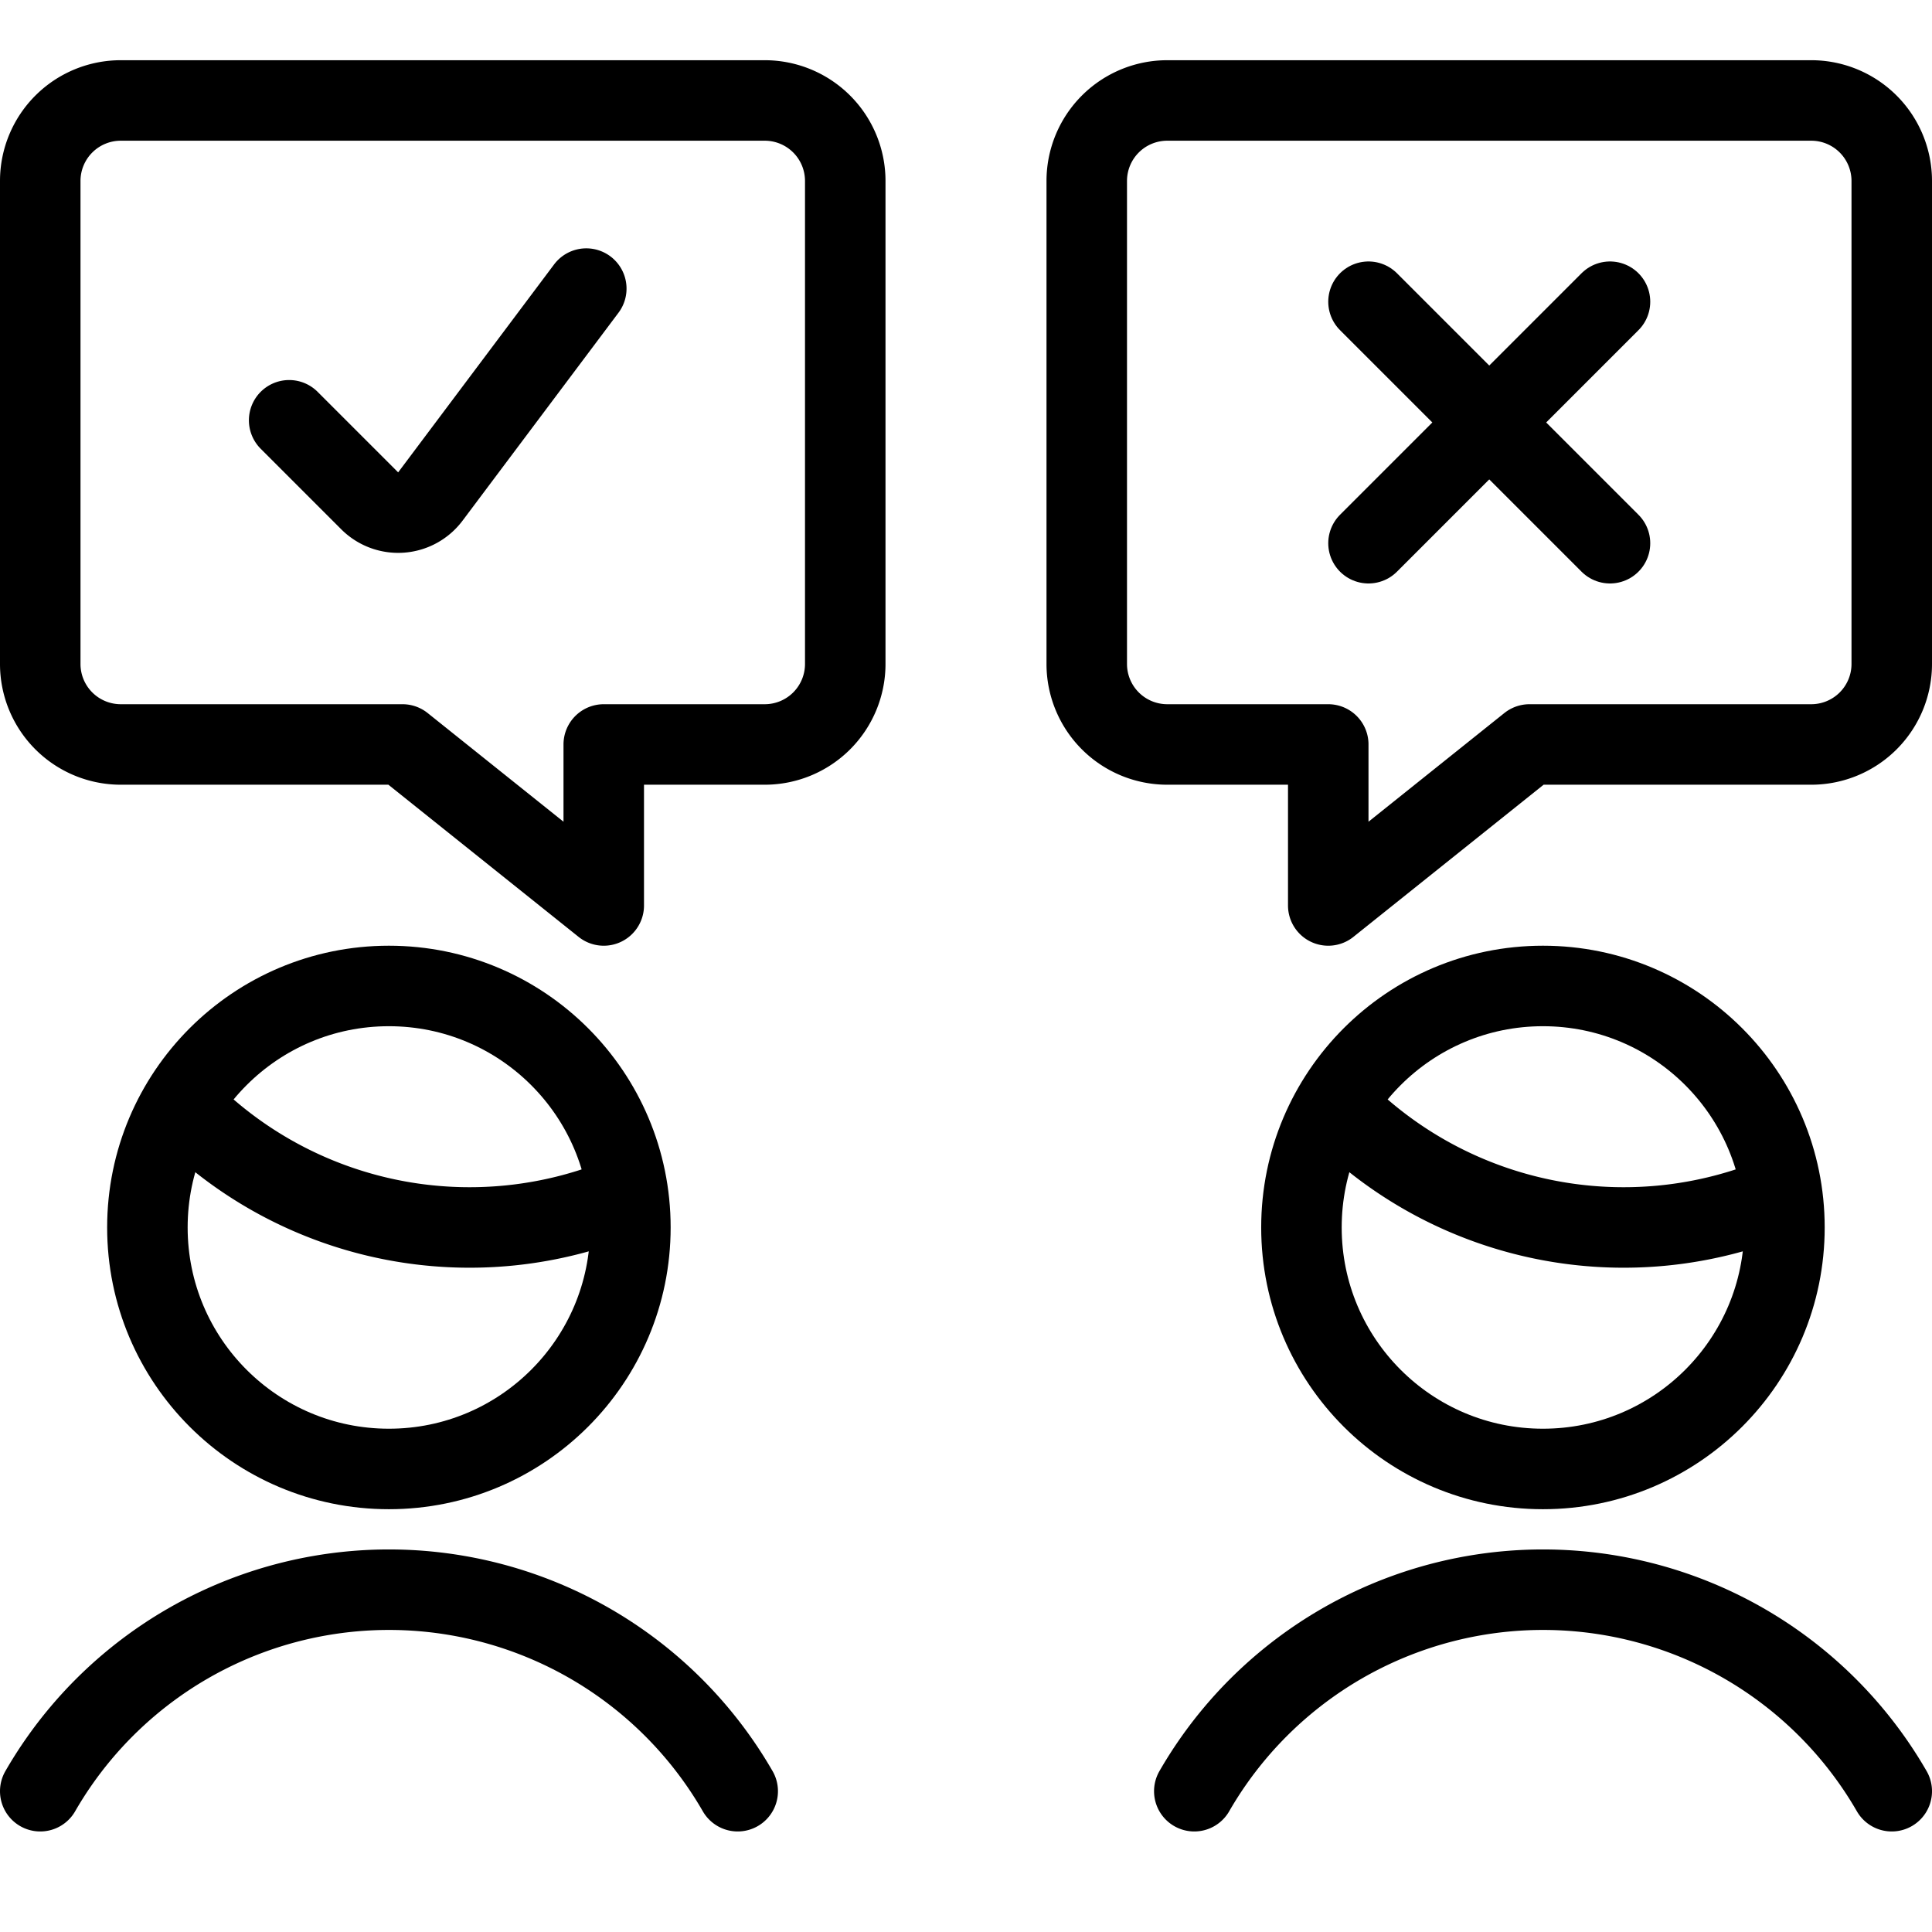
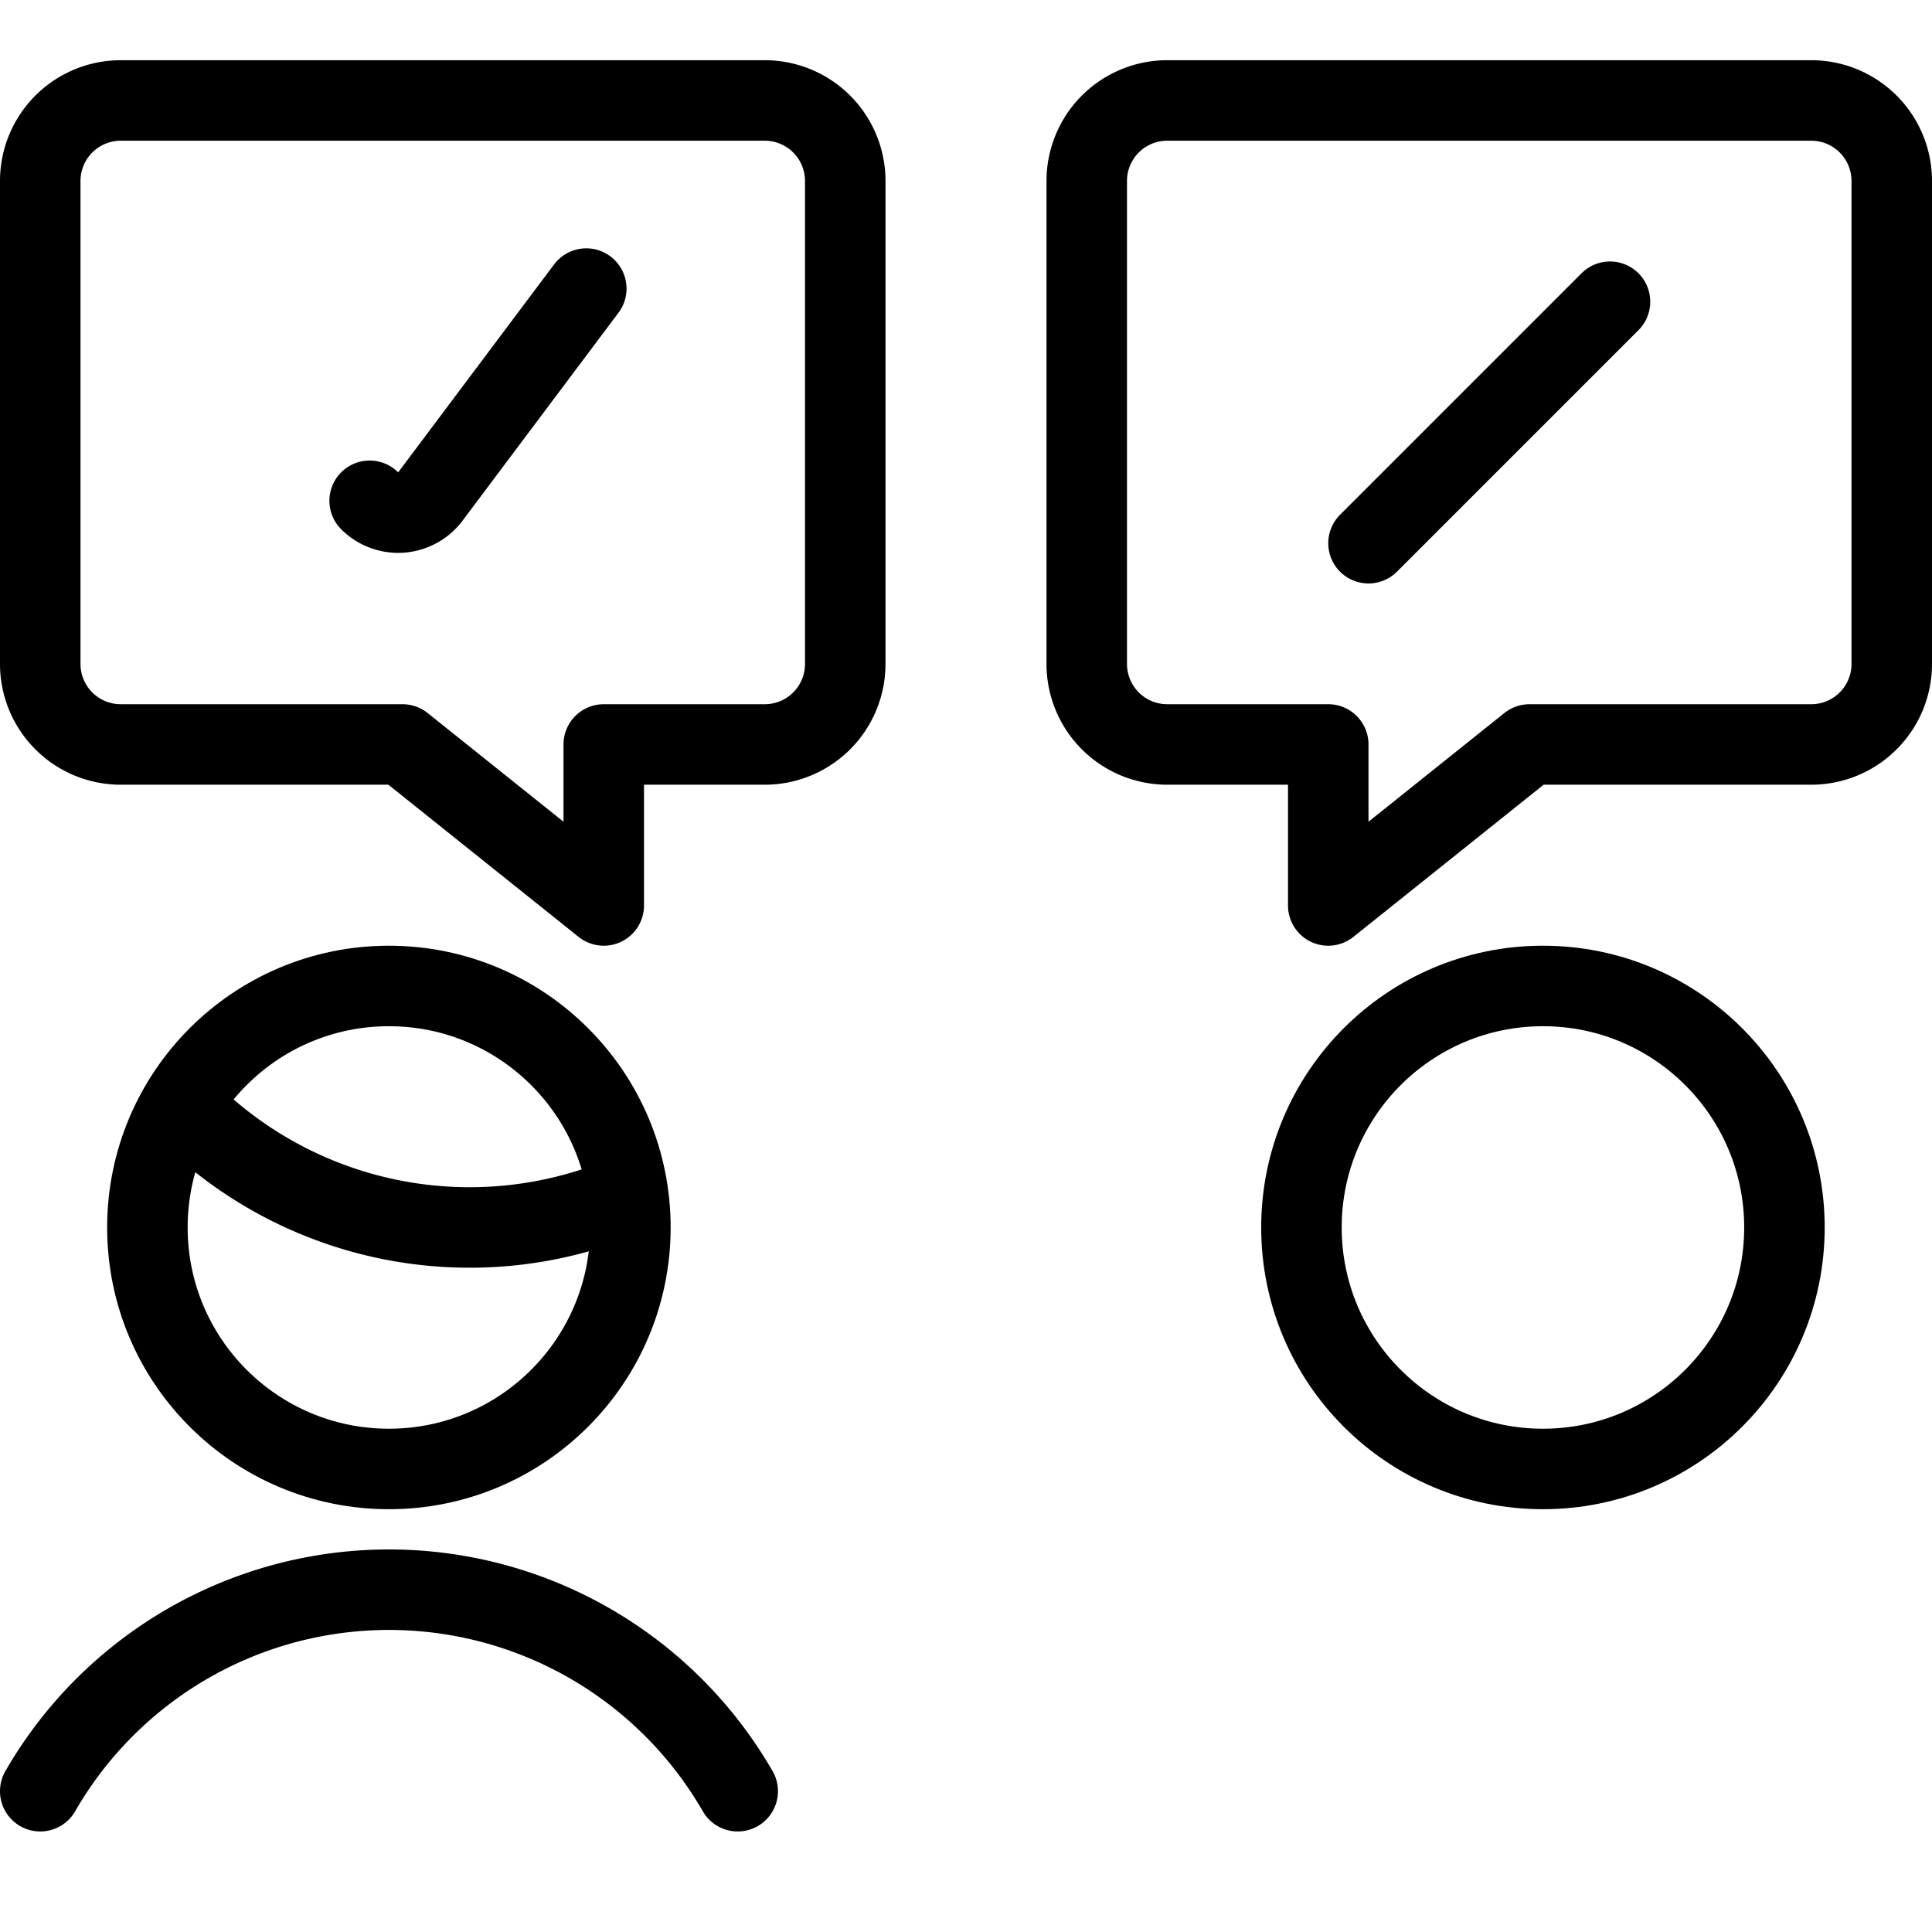
<svg xmlns="http://www.w3.org/2000/svg" viewBox="0 0 24 24">
  <defs>
    <style>.a{fill:none;stroke:currentColor;stroke-linecap:round;stroke-linejoin:round;}</style>
  </defs>
  <title>team-approve-disapprove</title>
  <path class="a" d="M9.164,22.251a5,5,0,0,0-8.664,0" />
  <path class="a" d="M2.255,13.734a4.987,4.987,0,0,0,5.536,1.114" />
  <circle class="a" cx="4.831" cy="15.248" r="3" />
-   <path class="a" d="M23.5,22.251a5,5,0,0,0-8.664,0" />
-   <path class="a" d="M16.591,13.734a4.987,4.987,0,0,0,5.536,1.114" />
  <circle class="a" cx="19.167" cy="15.248" r="3" />
  <line class="a" x1="20" y1="3.748" x2="17" y2="6.748" />
-   <line class="a" x1="17" y1="3.748" x2="20" y2="6.748" />
-   <path class="a" d="M7.283,3.585,5.346,6.168a.5.5,0,0,1-.754.053l-1-1" />
+   <path class="a" d="M7.283,3.585,5.346,6.168a.5.5,0,0,1-.754.053" />
  <path class="a" d="M10.5,8.248a1,1,0,0,1-1,1h-2v2l-2.5-2H1.5a1,1,0,0,1-1-1v-6a1,1,0,0,1,1-1h8a1,1,0,0,1,1,1Z" />
  <path class="a" d="M13.5,8.248a1,1,0,0,0,1,1h2v2l2.5-2h3.5a1,1,0,0,0,1-1v-6a1,1,0,0,0-1-1h-8a1,1,0,0,0-1,1Z" />
</svg>